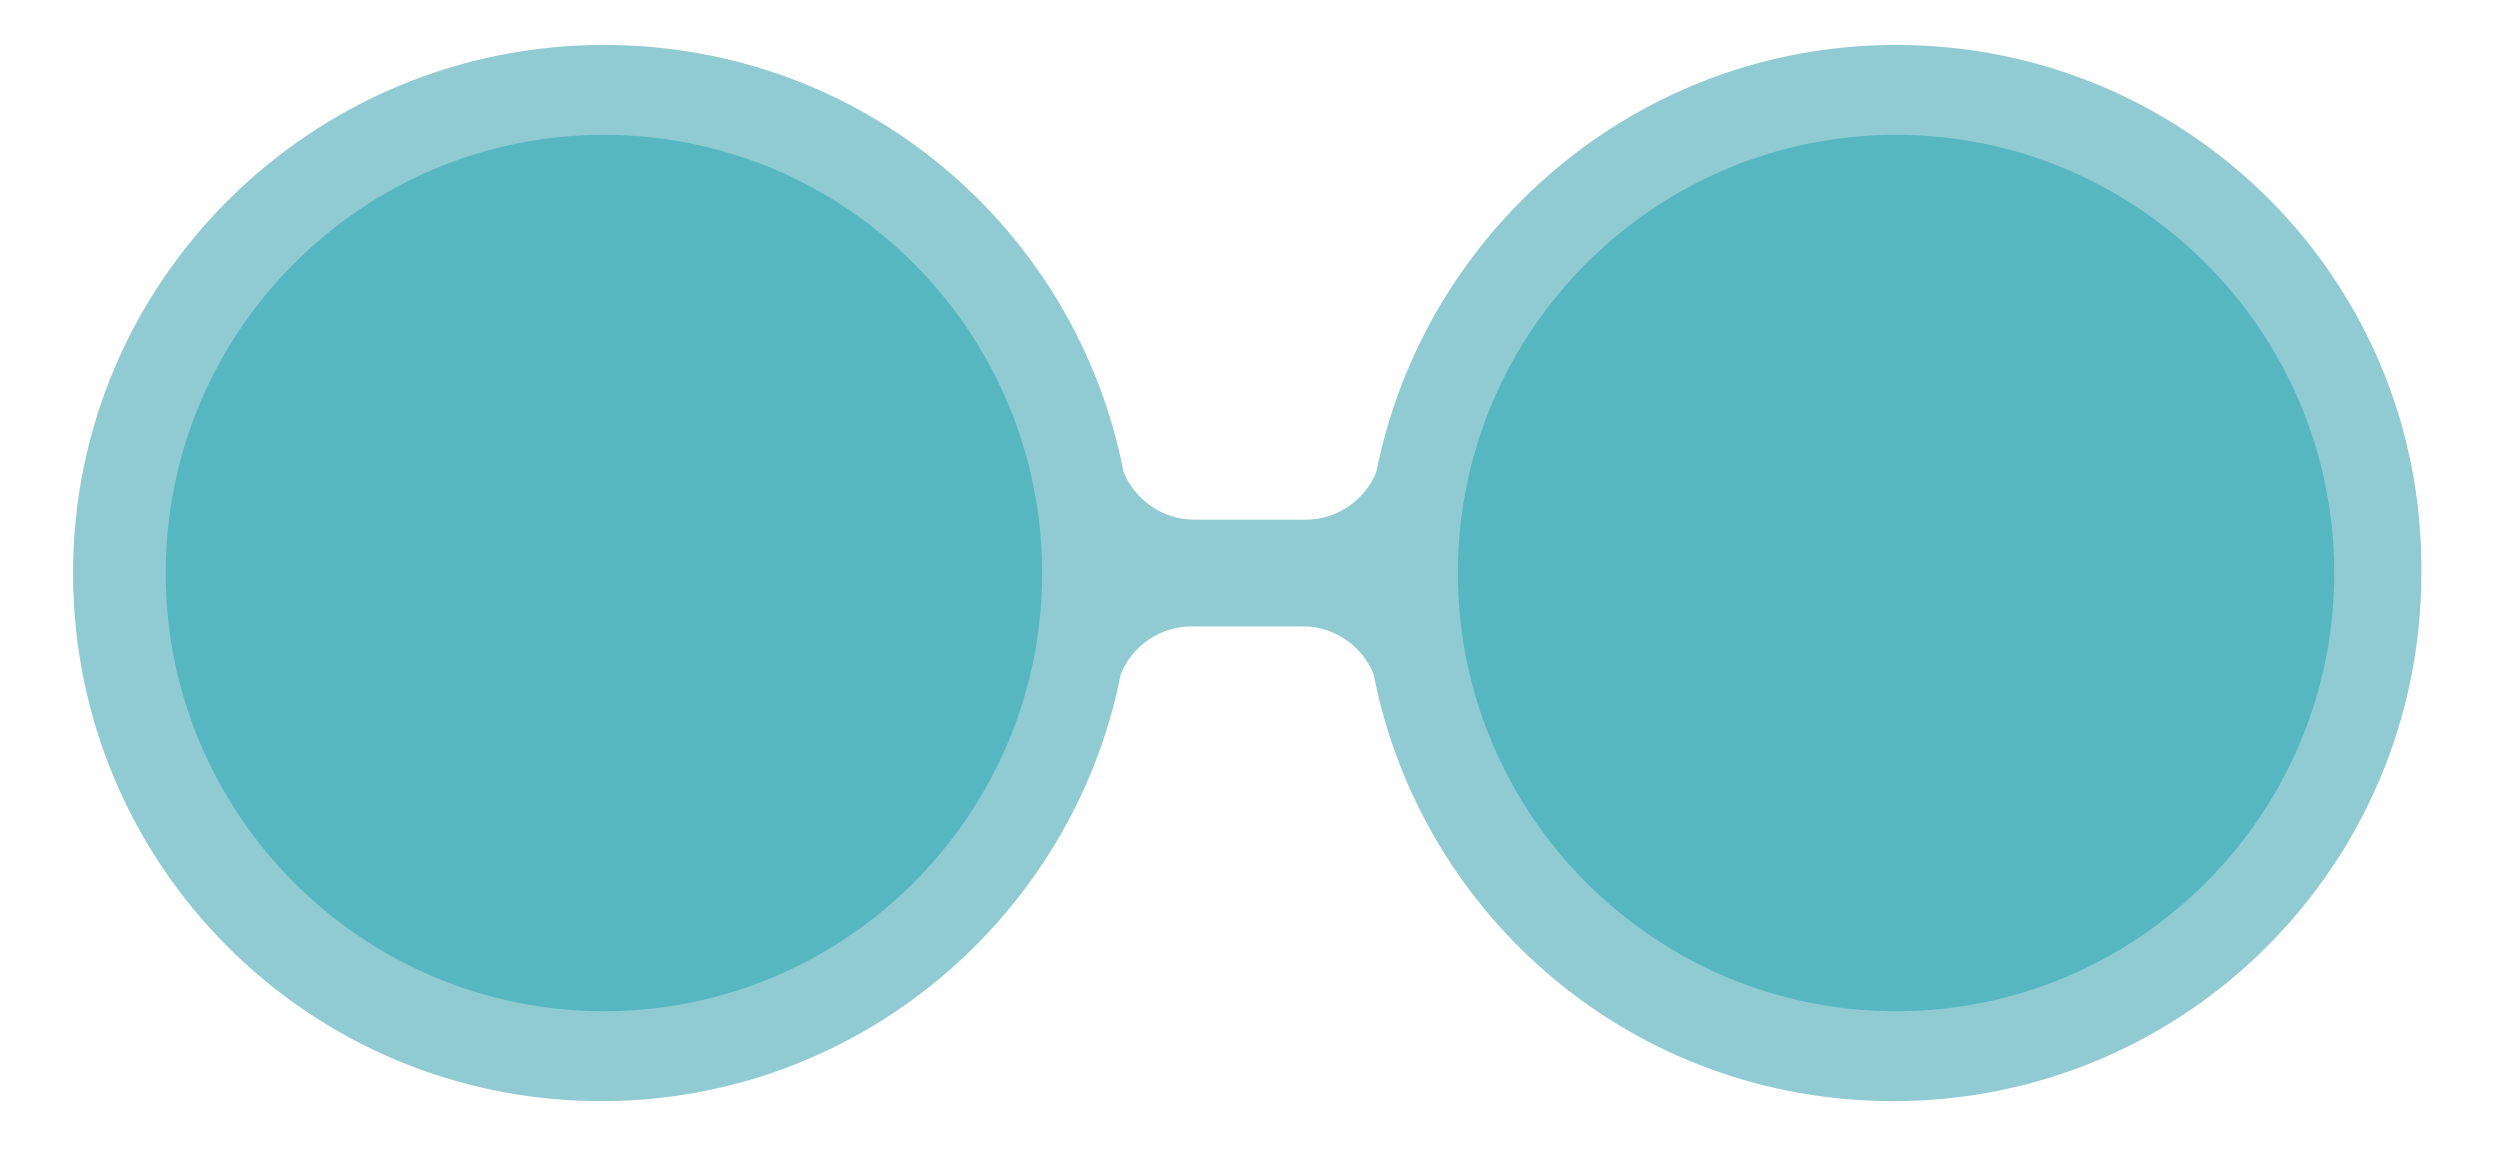
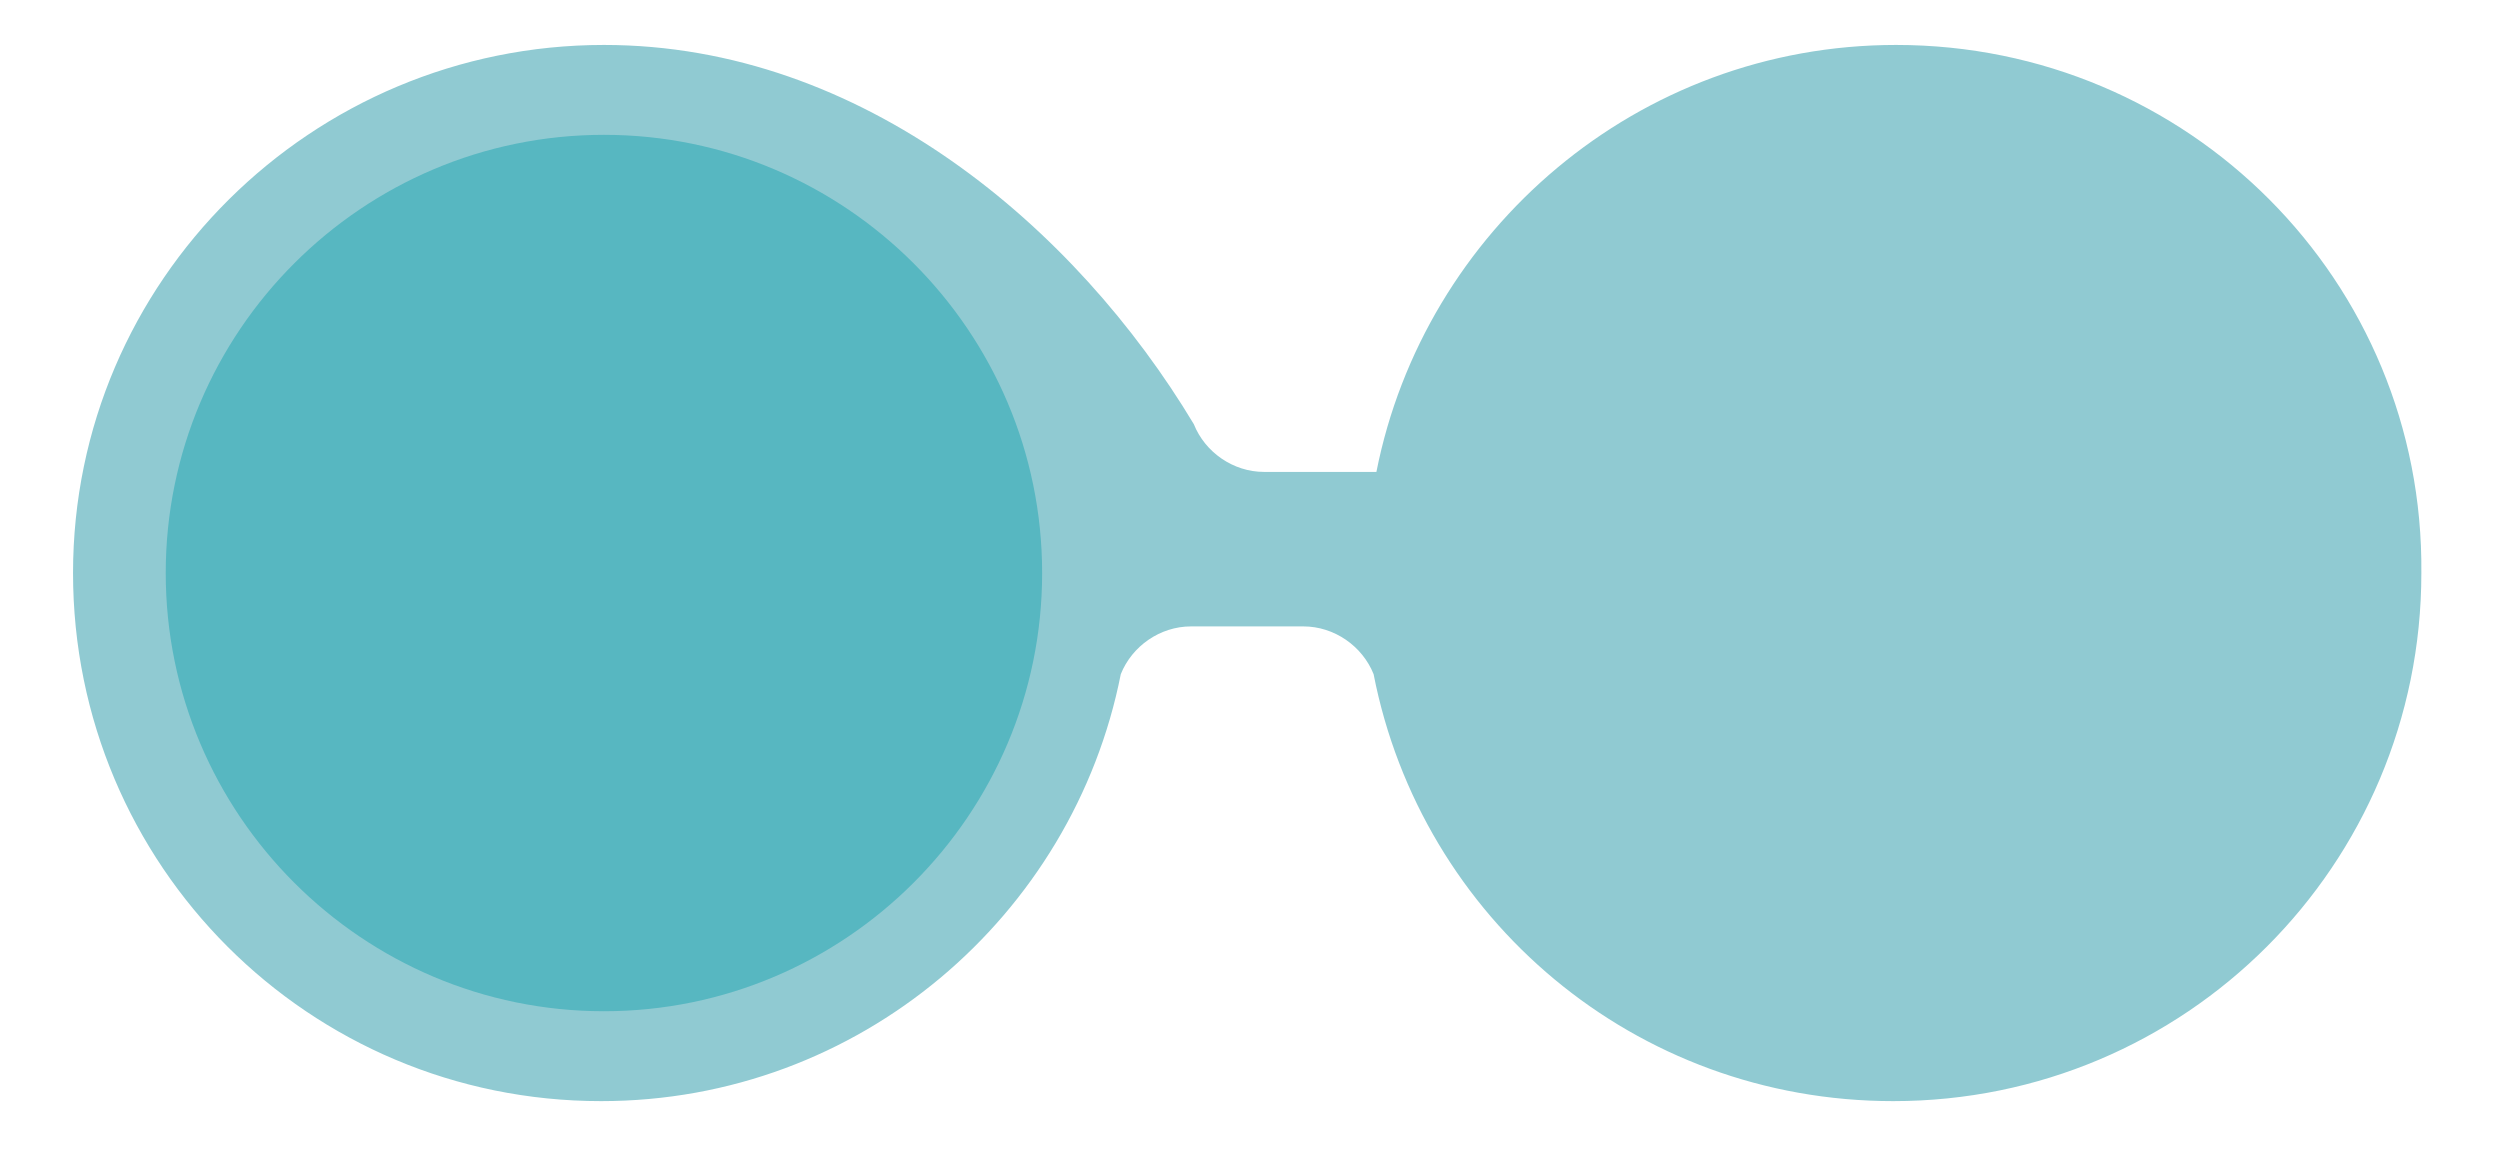
<svg xmlns="http://www.w3.org/2000/svg" version="1.1" id="Camada_1" x="0px" y="0px" viewBox="0 0 89 41" style="enable-background:new 0 0 89 41;" xml:space="preserve">
  <style type="text/css">
	.st0{fill:#90CAD2;}
	.st1{fill:#57B7C1;}
</style>
  <g>
-     <path class="st0" d="M67.5,1.6L67.5,1.6c-9.2,0-16.8,6.6-18.5,15.2c-0.4,1-1.4,1.7-2.5,1.7h-4c-1.1,0-2.1-0.7-2.5-1.7   C38.3,8.1,30.7,1.6,21.5,1.6l0,0C11.1,1.6,2.6,10,2.6,20.4v0c0,10.4,8.4,18.8,18.8,18.8l0,0c9.2,0,16.8-6.6,18.5-15.2   c0.4-1,1.4-1.7,2.5-1.7h4c1.1,0,2.1,0.7,2.5,1.7c1.7,8.7,9.3,15.2,18.5,15.2l0,0c10.4,0,18.8-8.4,18.8-18.8v0   C86.3,10,77.9,1.6,67.5,1.6z" />
+     <path class="st0" d="M67.5,1.6L67.5,1.6c-9.2,0-16.8,6.6-18.5,15.2h-4c-1.1,0-2.1-0.7-2.5-1.7   C38.3,8.1,30.7,1.6,21.5,1.6l0,0C11.1,1.6,2.6,10,2.6,20.4v0c0,10.4,8.4,18.8,18.8,18.8l0,0c9.2,0,16.8-6.6,18.5-15.2   c0.4-1,1.4-1.7,2.5-1.7h4c1.1,0,2.1,0.7,2.5,1.7c1.7,8.7,9.3,15.2,18.5,15.2l0,0c10.4,0,18.8-8.4,18.8-18.8v0   C86.3,10,77.9,1.6,67.5,1.6z" />
    <g>
      <g>
        <path class="st1" d="M21.5,36L21.5,36c-8.6,0-15.6-7-15.6-15.6v0c0-8.6,7-15.6,15.6-15.6h0c8.6,0,15.6,7,15.6,15.6v0     C37.1,29,30.1,36,21.5,36z" />
      </g>
      <g>
-         <path class="st1" d="M67.5,36L67.5,36c-8.6,0-15.6-7-15.6-15.6v0c0-8.6,7-15.6,15.6-15.6h0c8.6,0,15.6,7,15.6,15.6v0     C83.1,29,76.1,36,67.5,36z" />
-       </g>
+         </g>
    </g>
  </g>
</svg>